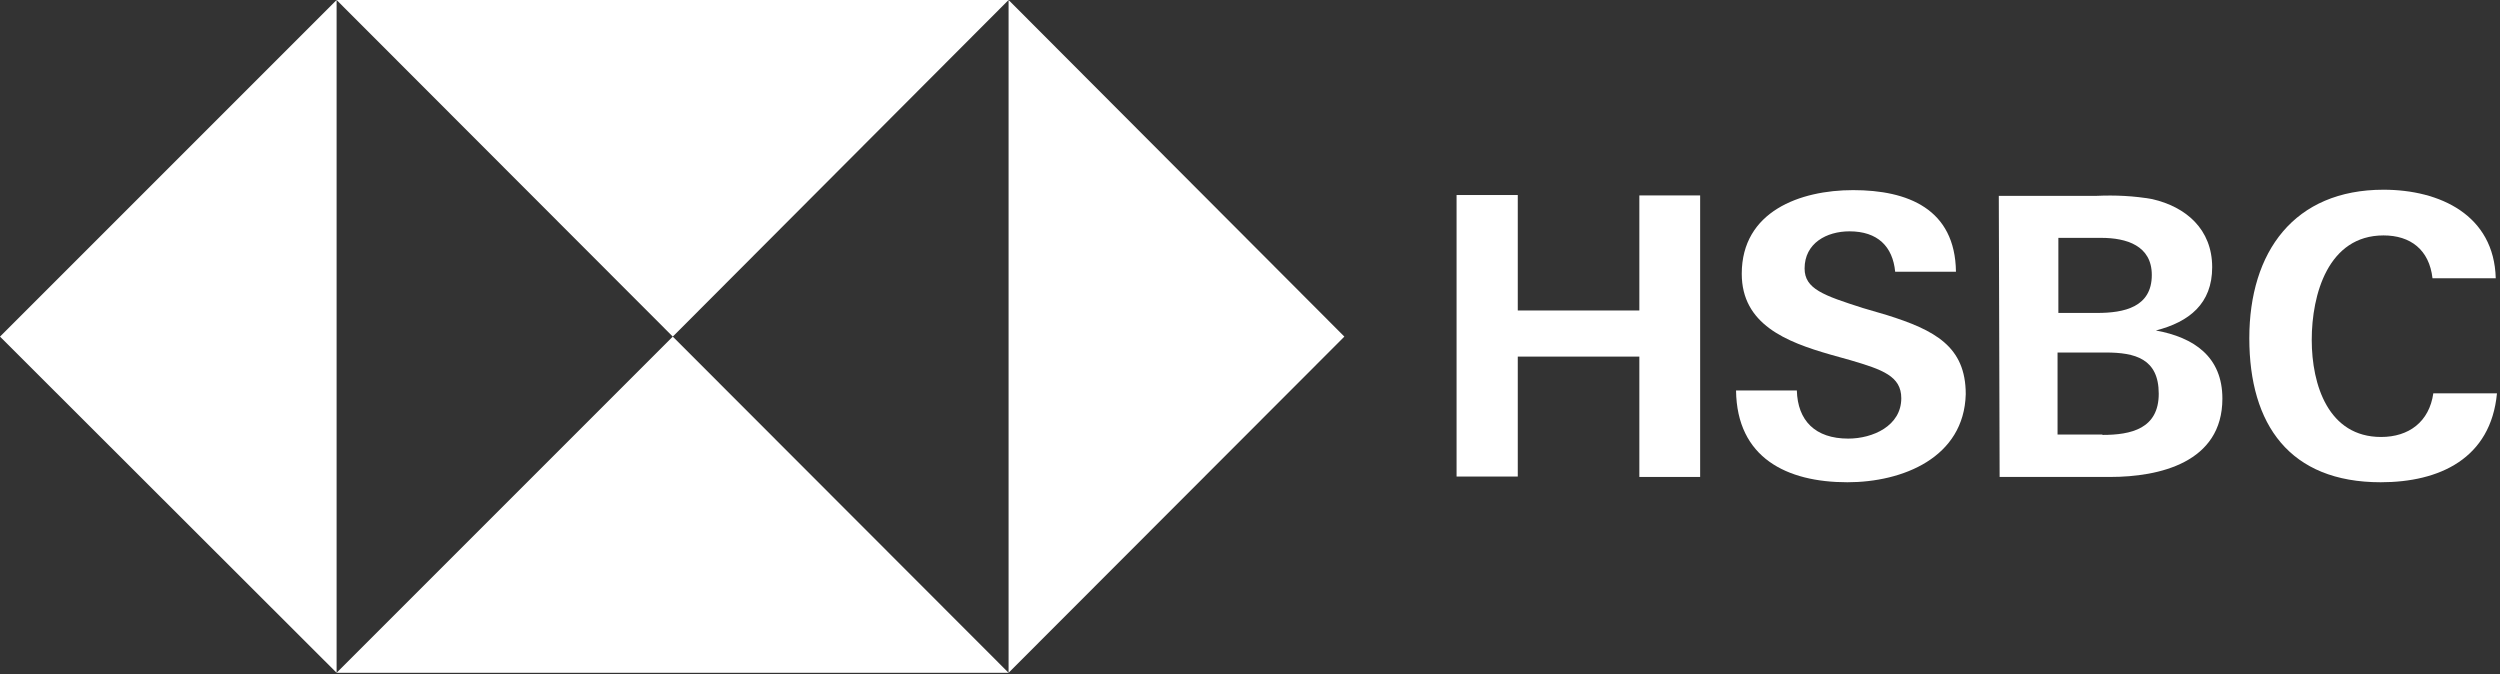
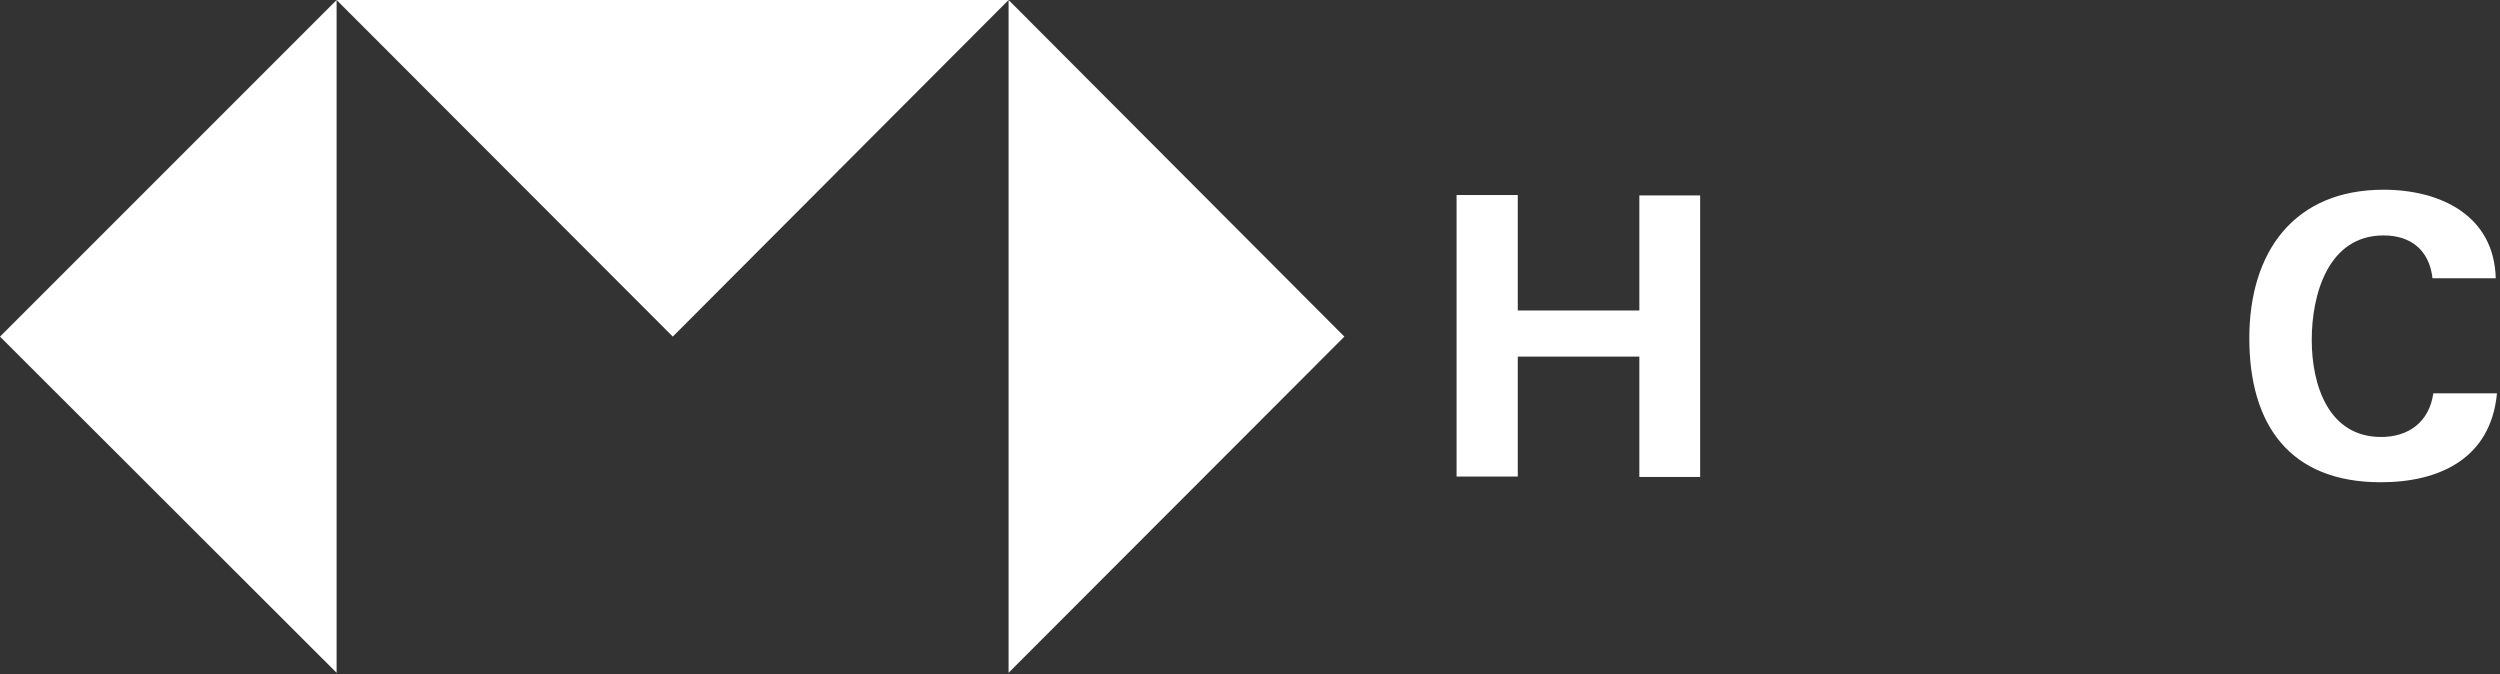
<svg xmlns="http://www.w3.org/2000/svg" width="204" height="55" viewBox="0 0 204 55" fill="none">
  <rect x="0" y="0" width="204" height="55" fill="#333333" stroke="none" />
  <g clip-path="url(#clip0_46_15)">
    <path d="M109.7 27.467L82.3 0V54.9L109.7 27.467Z" fill="white" />
    <path d="M54.9 27.467L82.3 0H27.467L54.9 27.467Z" fill="white" />
    <path d="M0 27.467L27.467 54.9V0L0 27.467Z" fill="white" />
-     <path d="M54.9 27.467L27.467 54.9H82.3L54.9 27.467Z" fill="white" />
-     <path d="M133.771 29.098H123.85V38.886H118.856V15.914H123.85V25.336H133.771V15.947H138.732V38.919H133.771V29.098Z" fill="white" />
-     <path d="M150.75 39.352C145.79 39.352 141.728 37.355 141.661 31.861H146.622C146.689 34.325 148.12 35.79 150.817 35.79C152.815 35.79 155.145 34.758 155.145 32.494C155.145 30.696 153.614 30.163 151.017 29.398L149.352 28.931C145.756 27.899 142.127 26.468 142.127 22.34C142.127 17.246 146.888 15.514 151.216 15.514C155.678 15.514 159.54 17.046 159.606 22.173H154.646C154.446 20.109 153.214 18.877 150.917 18.877C149.052 18.877 147.255 19.843 147.255 21.907C147.255 23.571 148.786 24.104 152.015 25.136L153.946 25.702C157.875 26.934 160.405 28.266 160.405 32.161C160.272 37.355 155.245 39.352 150.75 39.352Z" fill="white" />
-     <path d="M163.102 15.981H171.092C172.591 15.914 174.122 15.981 175.62 16.247C178.384 16.88 180.514 18.711 180.514 21.807C180.514 24.77 178.65 26.268 175.92 26.967C179.016 27.533 181.347 29.098 181.347 32.527C181.347 37.754 176.186 38.919 172.191 38.919H163.169L163.102 15.981ZM171.126 25.536C173.323 25.536 175.587 25.07 175.587 22.439C175.587 20.042 173.523 19.41 171.459 19.41H167.963V25.536H171.126ZM171.558 35.49C173.889 35.49 176.153 34.991 176.153 32.128C176.153 29.265 174.222 28.765 171.825 28.765H167.896V35.457H171.558V35.49Z" fill="white" />
+     <path d="M133.771 29.098H123.85V38.886H118.856V15.914H123.85V25.336H133.771V15.947H138.732V38.919H133.771V29.098" fill="white" />
    <path d="M194.264 39.352C186.84 39.352 183.544 34.658 183.544 27.6C183.544 20.542 187.206 15.481 194.497 15.481C199.091 15.481 203.519 17.545 203.653 22.706H198.492C198.226 20.375 196.694 19.21 194.497 19.21C189.969 19.21 188.638 24.038 188.638 27.733C188.638 31.428 190.003 35.657 194.297 35.657C196.561 35.657 198.226 34.425 198.559 32.094H203.753C203.253 37.421 199.058 39.352 194.264 39.352Z" fill="white" />
  </g>
  <defs>
    <clipPath id="clip0_46_15">
      <rect width="203.753" height="54.9" fill="white" />
    </clipPath>
  </defs>
</svg>